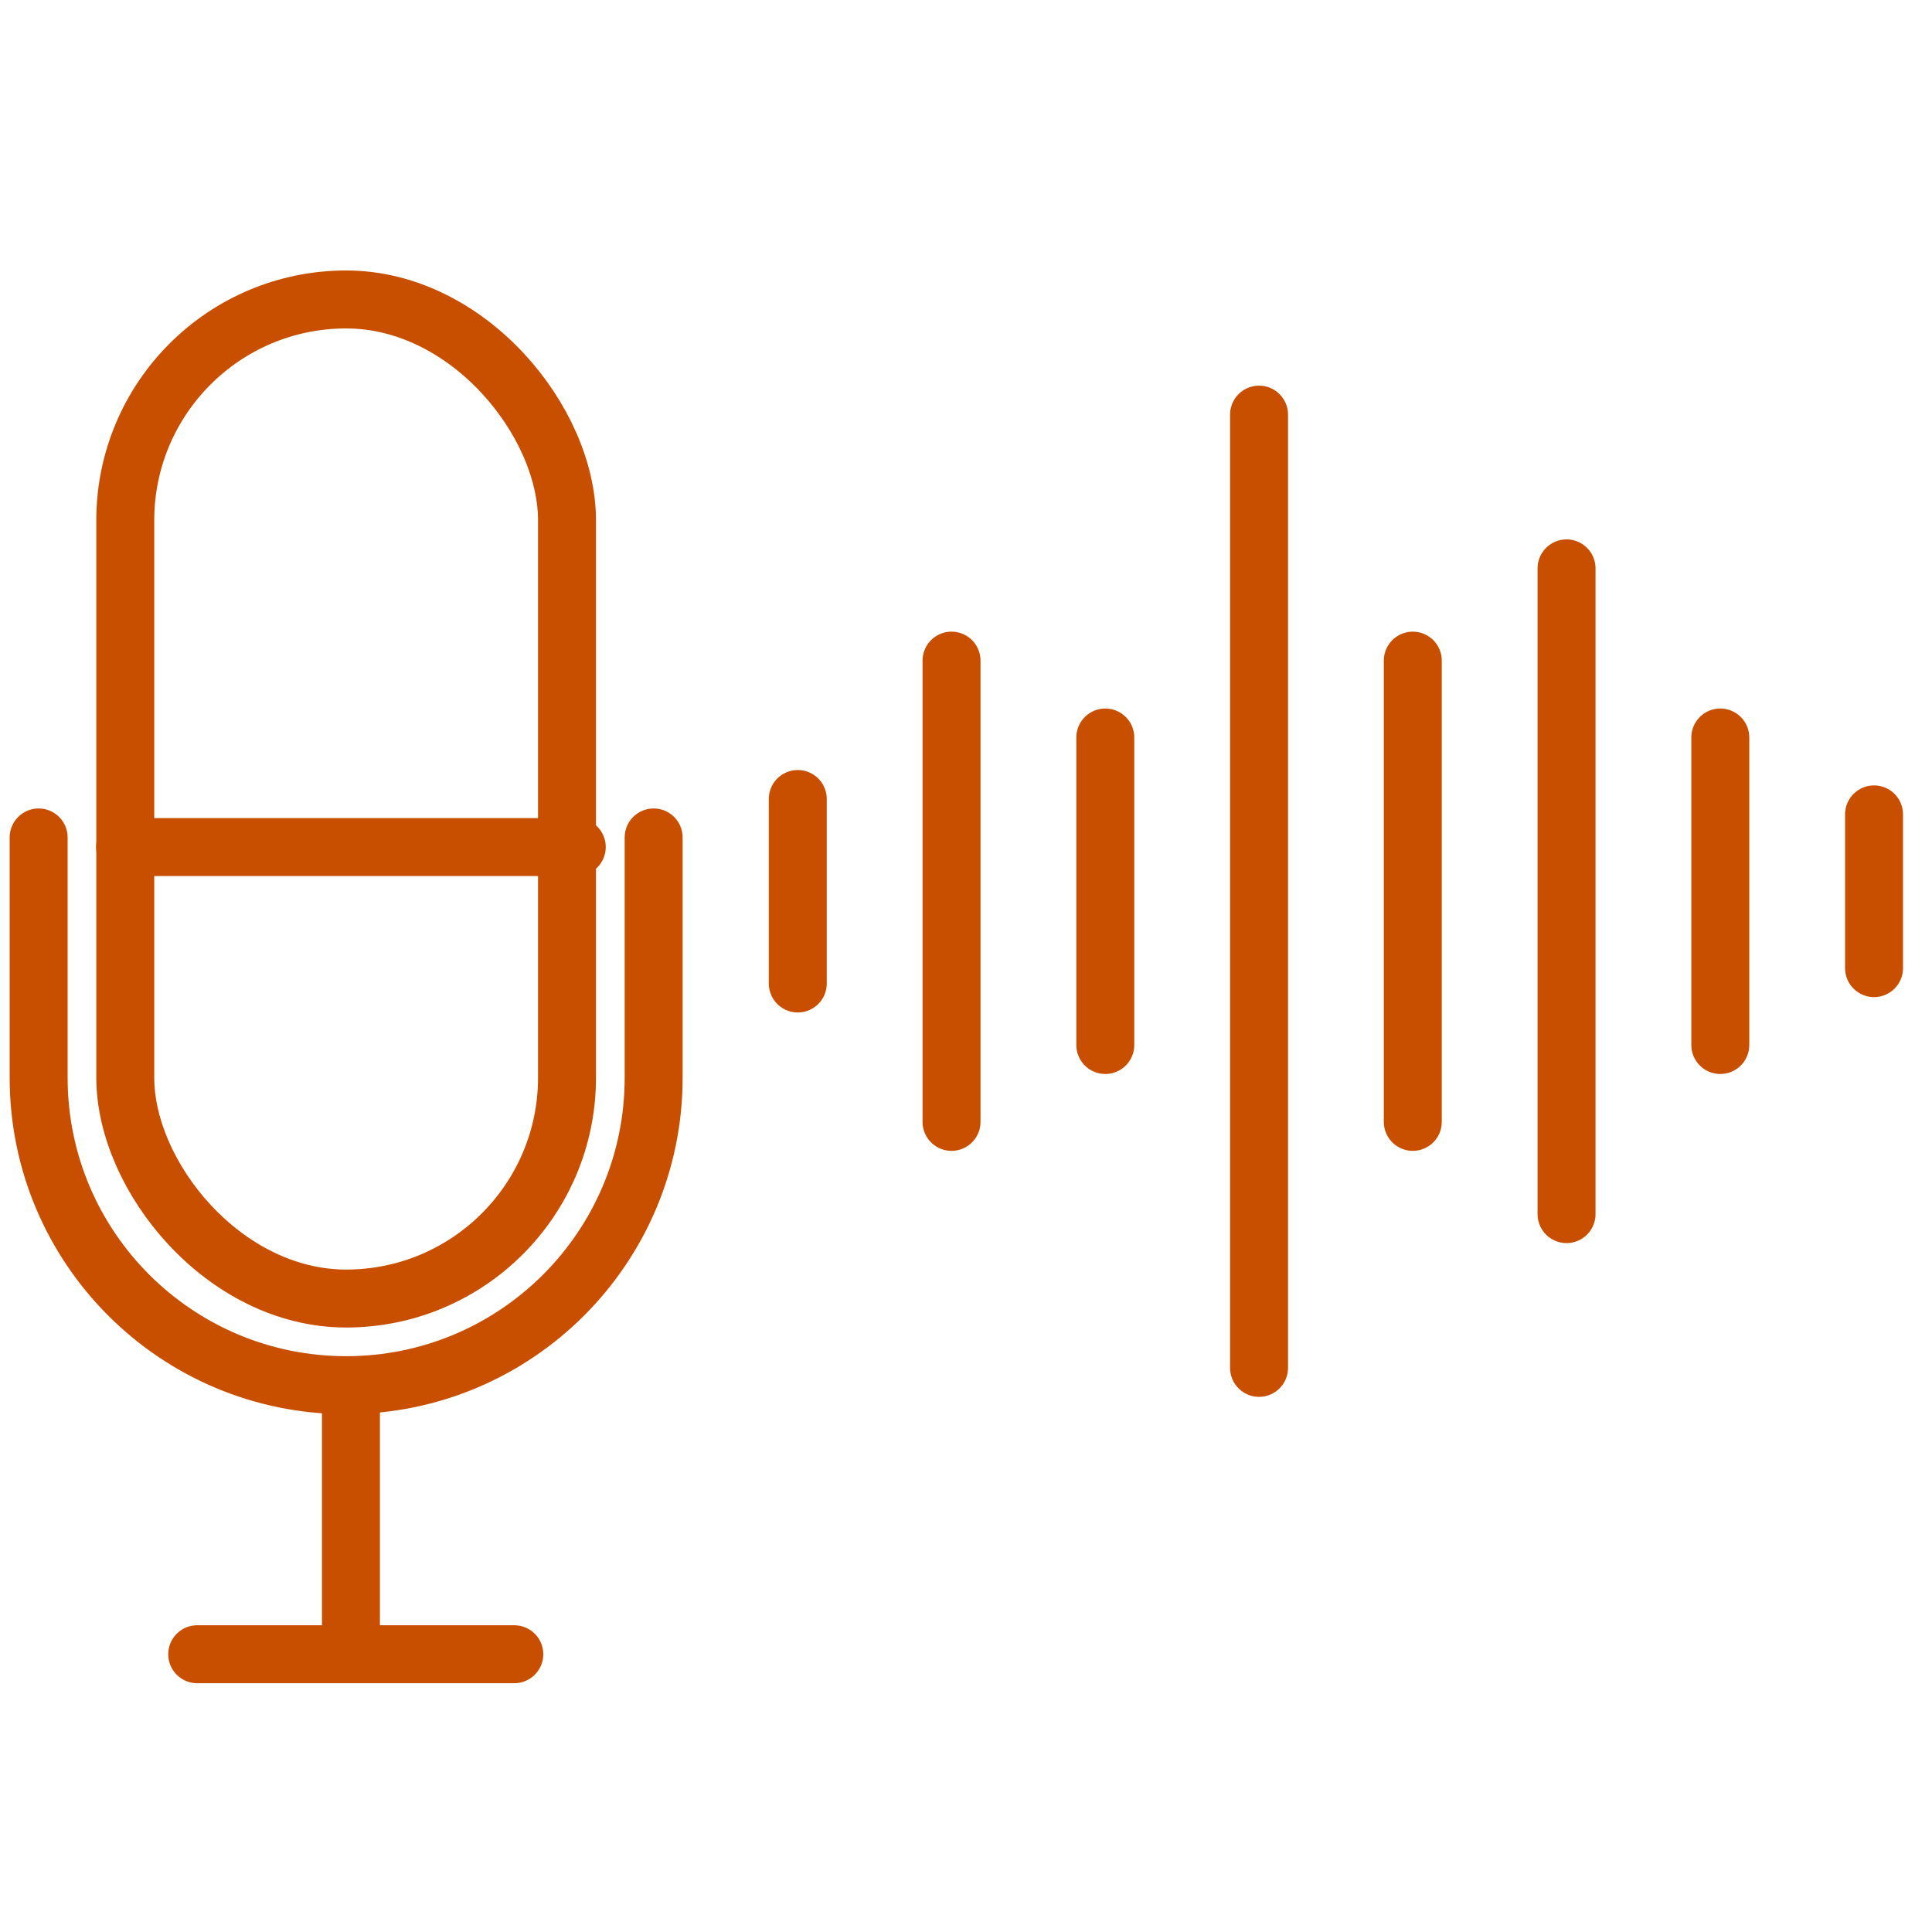
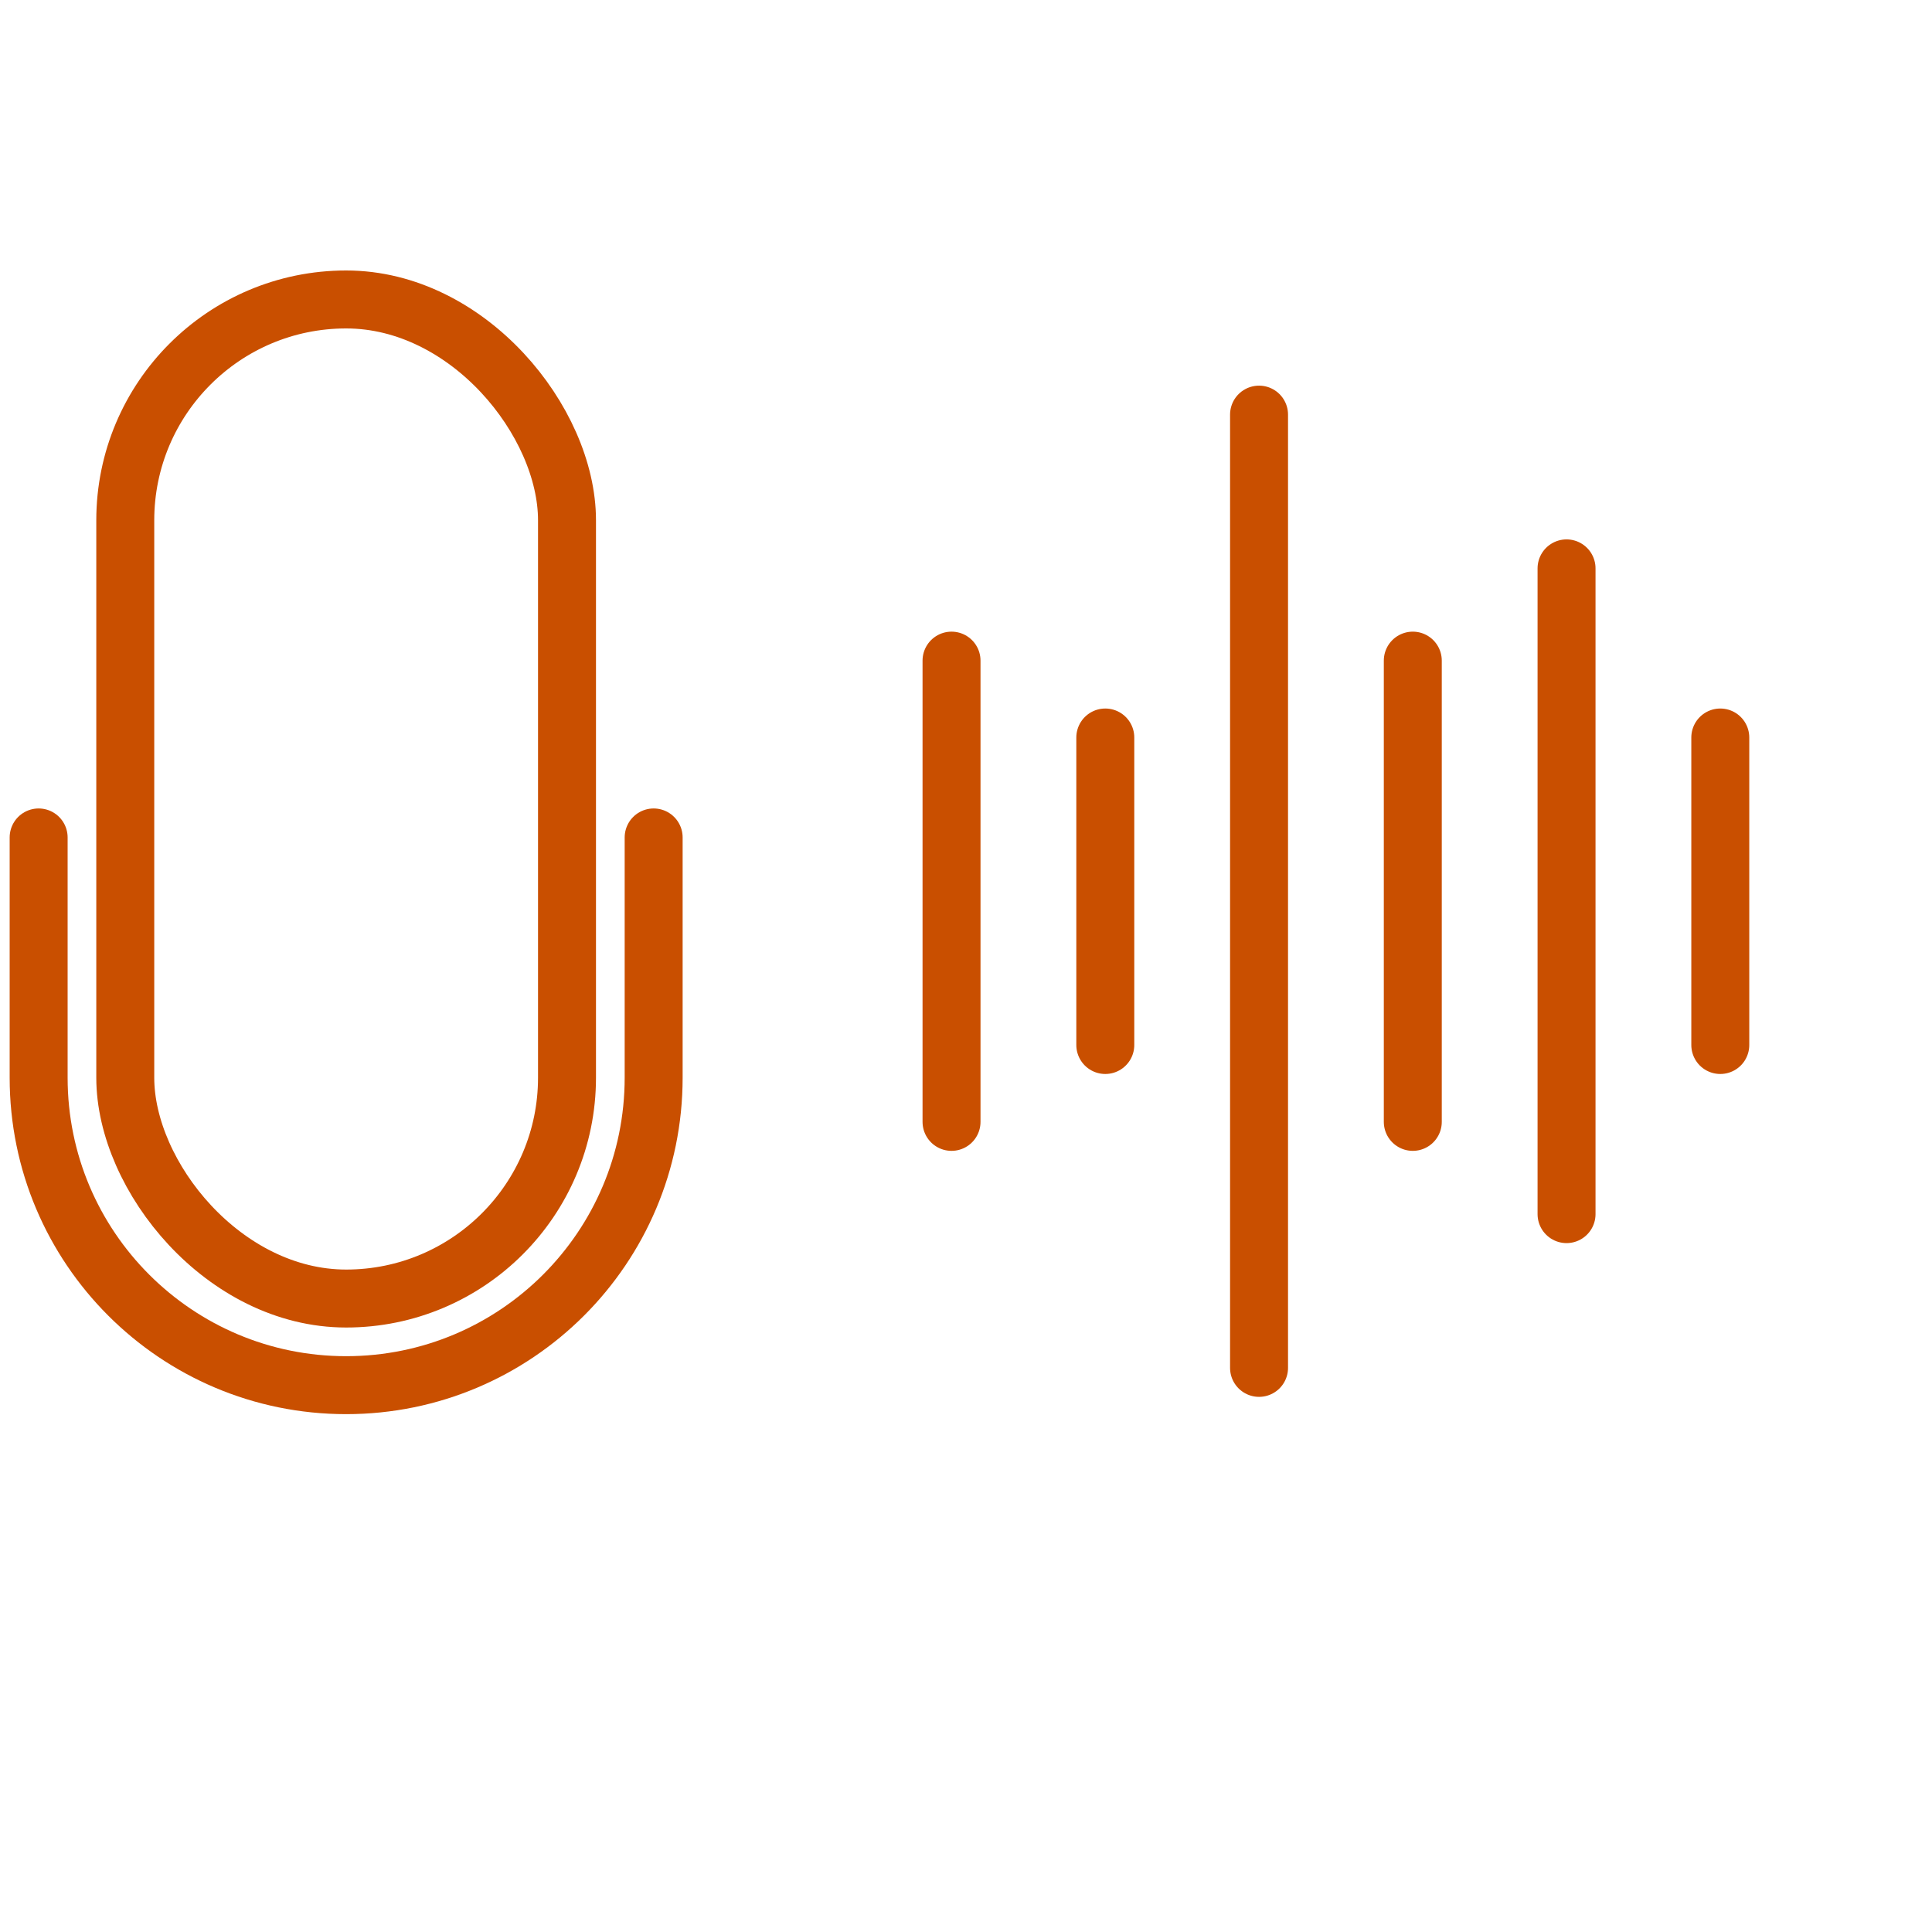
<svg xmlns="http://www.w3.org/2000/svg" width="100" height="100" viewBox="0 0 100 100" fill="none">
  <rect width="100" height="100" fill="white" />
  <rect x="6.484" y="15.5" width="22.864" height="51.712" rx="11.432" stroke="#C94F00" stroke-width="3" stroke-linecap="round" stroke-linejoin="round" />
-   <path d="M6.476 43.843L29.853 43.843" stroke="#C94F00" stroke-width="3" stroke-linecap="round" stroke-linejoin="round" />
  <path d="M2 43.346V55.78C2 64.57 9.126 71.696 17.916 71.696V71.696C26.706 71.696 33.833 64.57 33.833 55.78V43.346" stroke="#C94F00" stroke-width="3" stroke-linecap="round" stroke-linejoin="round" />
-   <path d="M18.165 71.945V78.784V85.623M10.207 85.623H26.62" stroke="#C94F00" stroke-width="3" stroke-linecap="round" />
-   <path d="M41.293 41.356L41.293 50.906" stroke="#C94F00" stroke-width="3" stroke-linecap="round" />
  <path d="M49.251 34.194L49.251 58.068" stroke="#C94F00" stroke-width="3" stroke-linecap="round" />
  <path d="M57.21 38.173L57.21 54.089" stroke="#C94F00" stroke-width="3" stroke-linecap="round" />
  <path d="M65.168 21.461L65.168 70.801" stroke="#C94F00" stroke-width="3" stroke-linecap="round" />
  <path d="M73.126 34.194L73.126 58.068" stroke="#C94F00" stroke-width="3" stroke-linecap="round" />
  <path d="M81.084 29.419L81.084 62.843" stroke="#C94F00" stroke-width="3" stroke-linecap="round" />
  <path d="M89.042 38.173L89.042 54.089" stroke="#C94F00" stroke-width="3" stroke-linecap="round" />
-   <path d="M97 42.152L97 50.11" stroke="#C94F00" stroke-width="3" stroke-linecap="round" />
</svg>